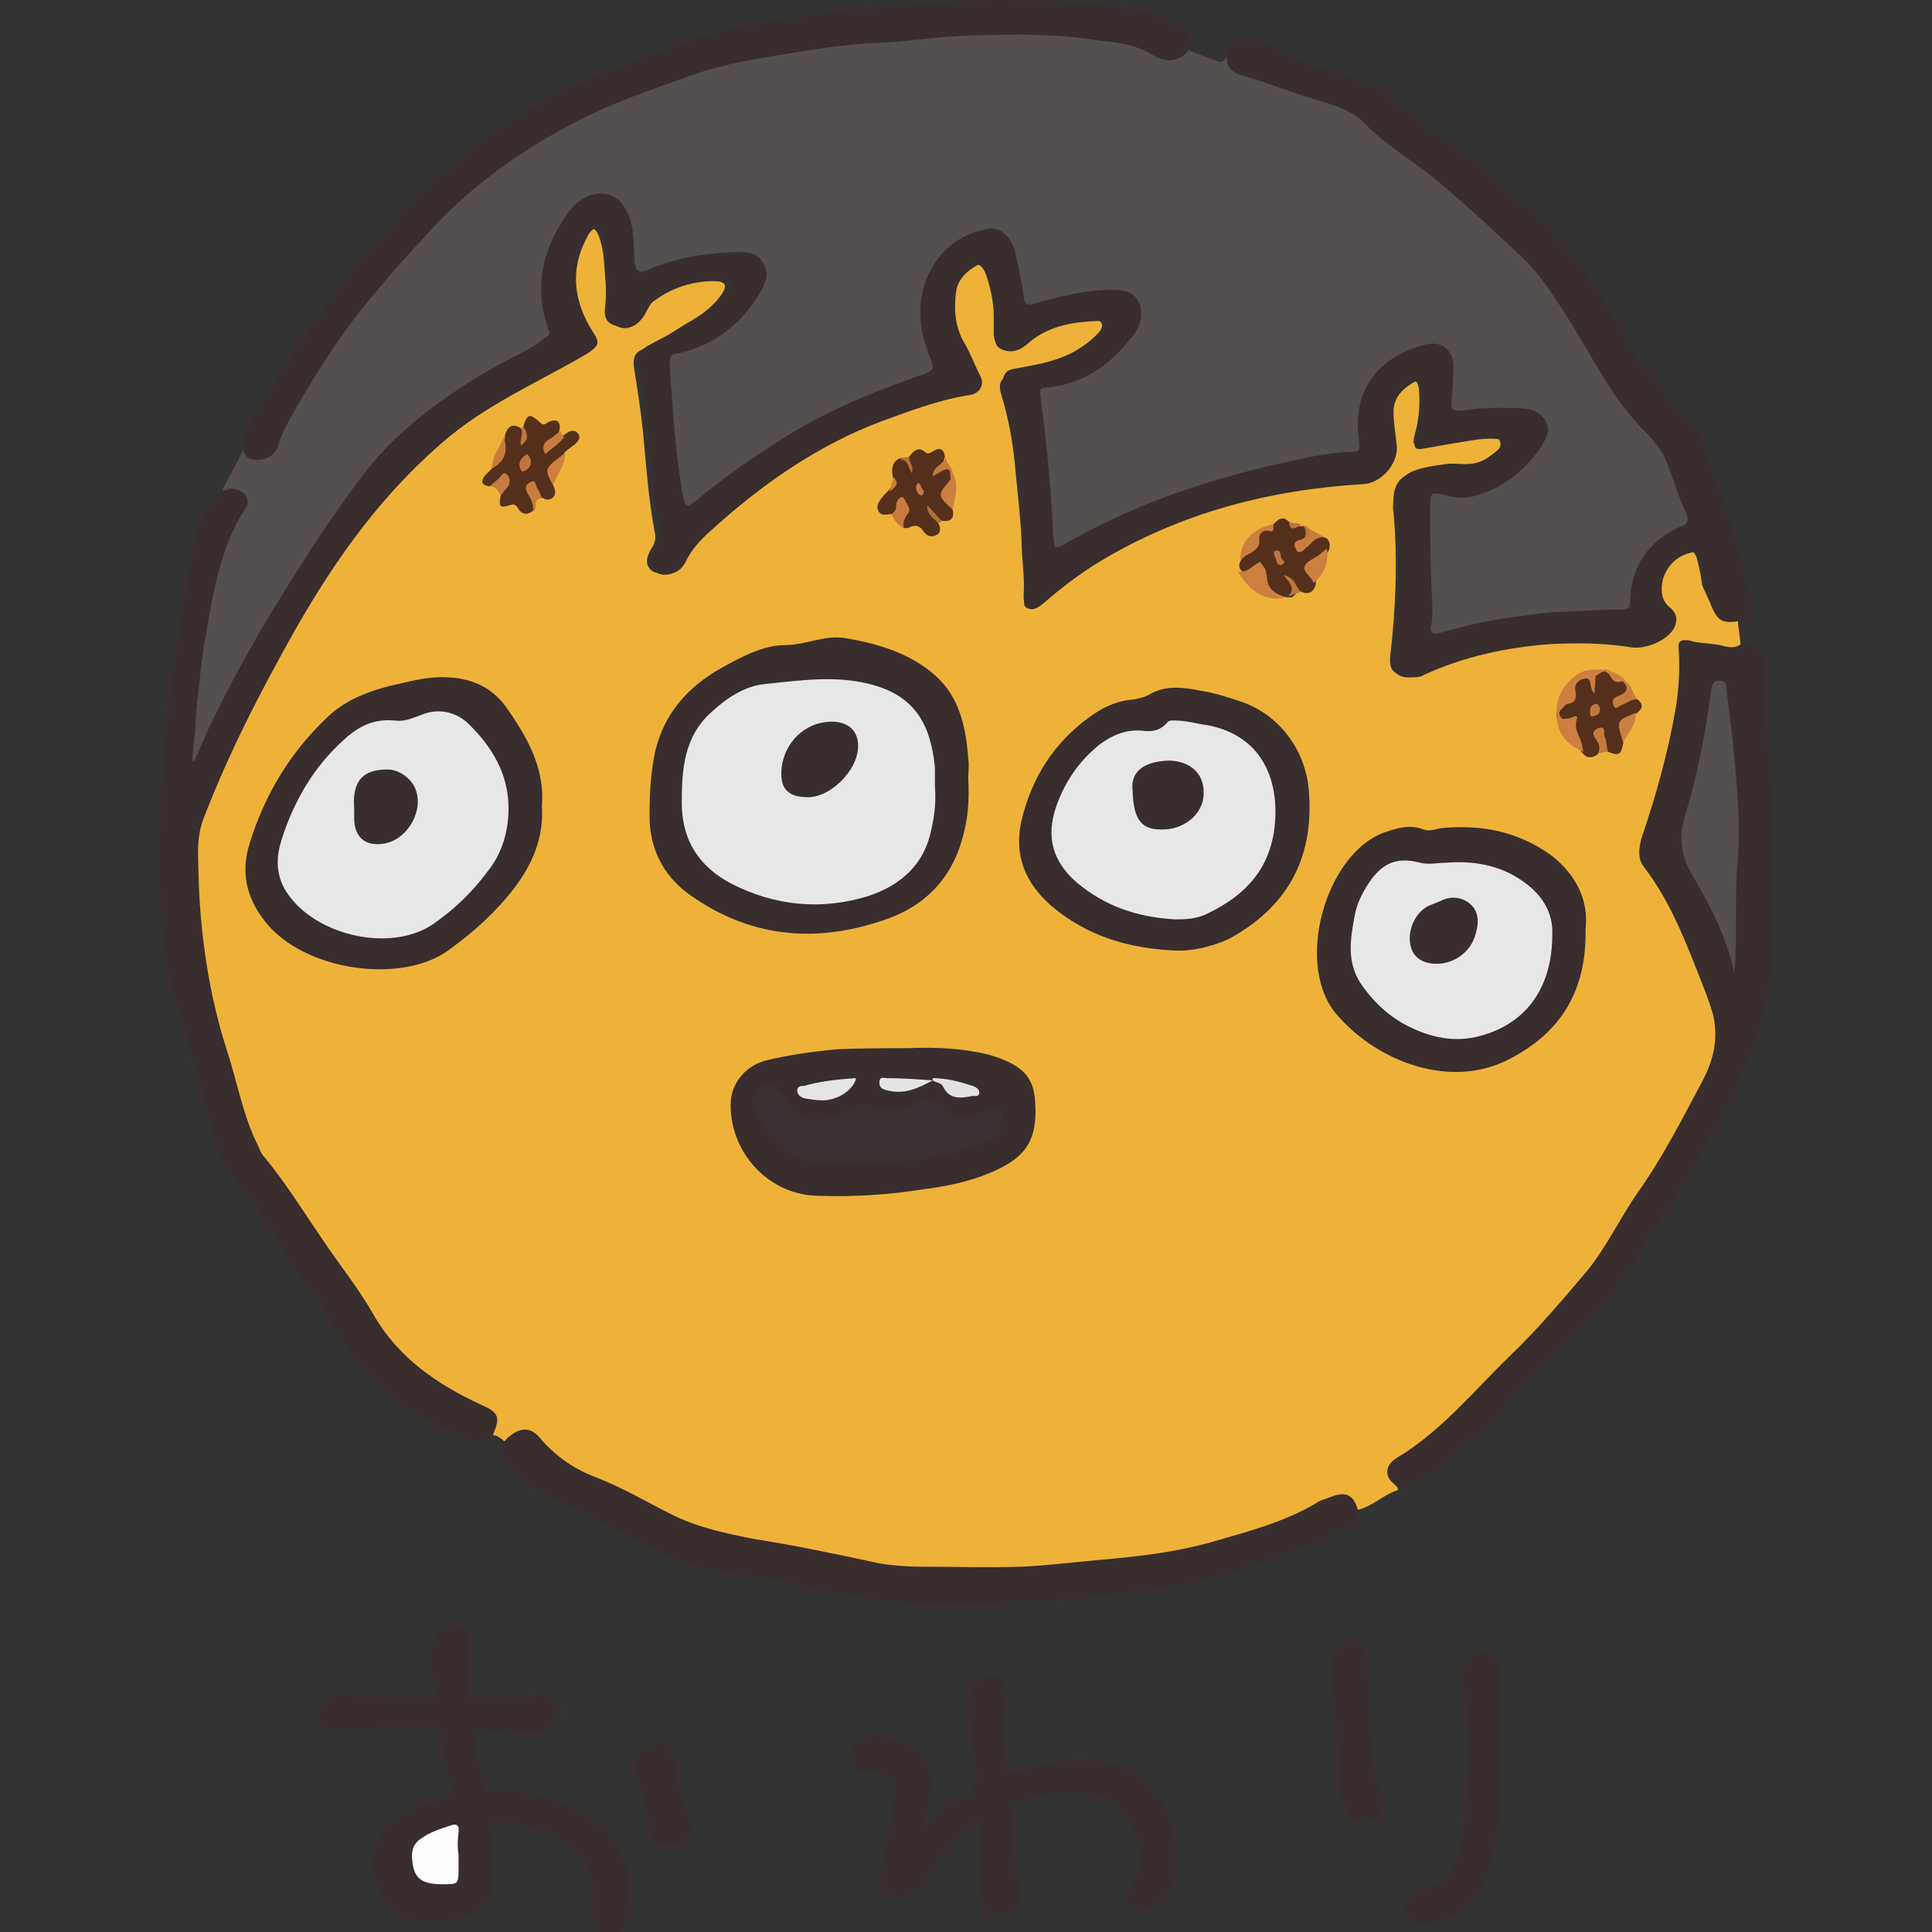
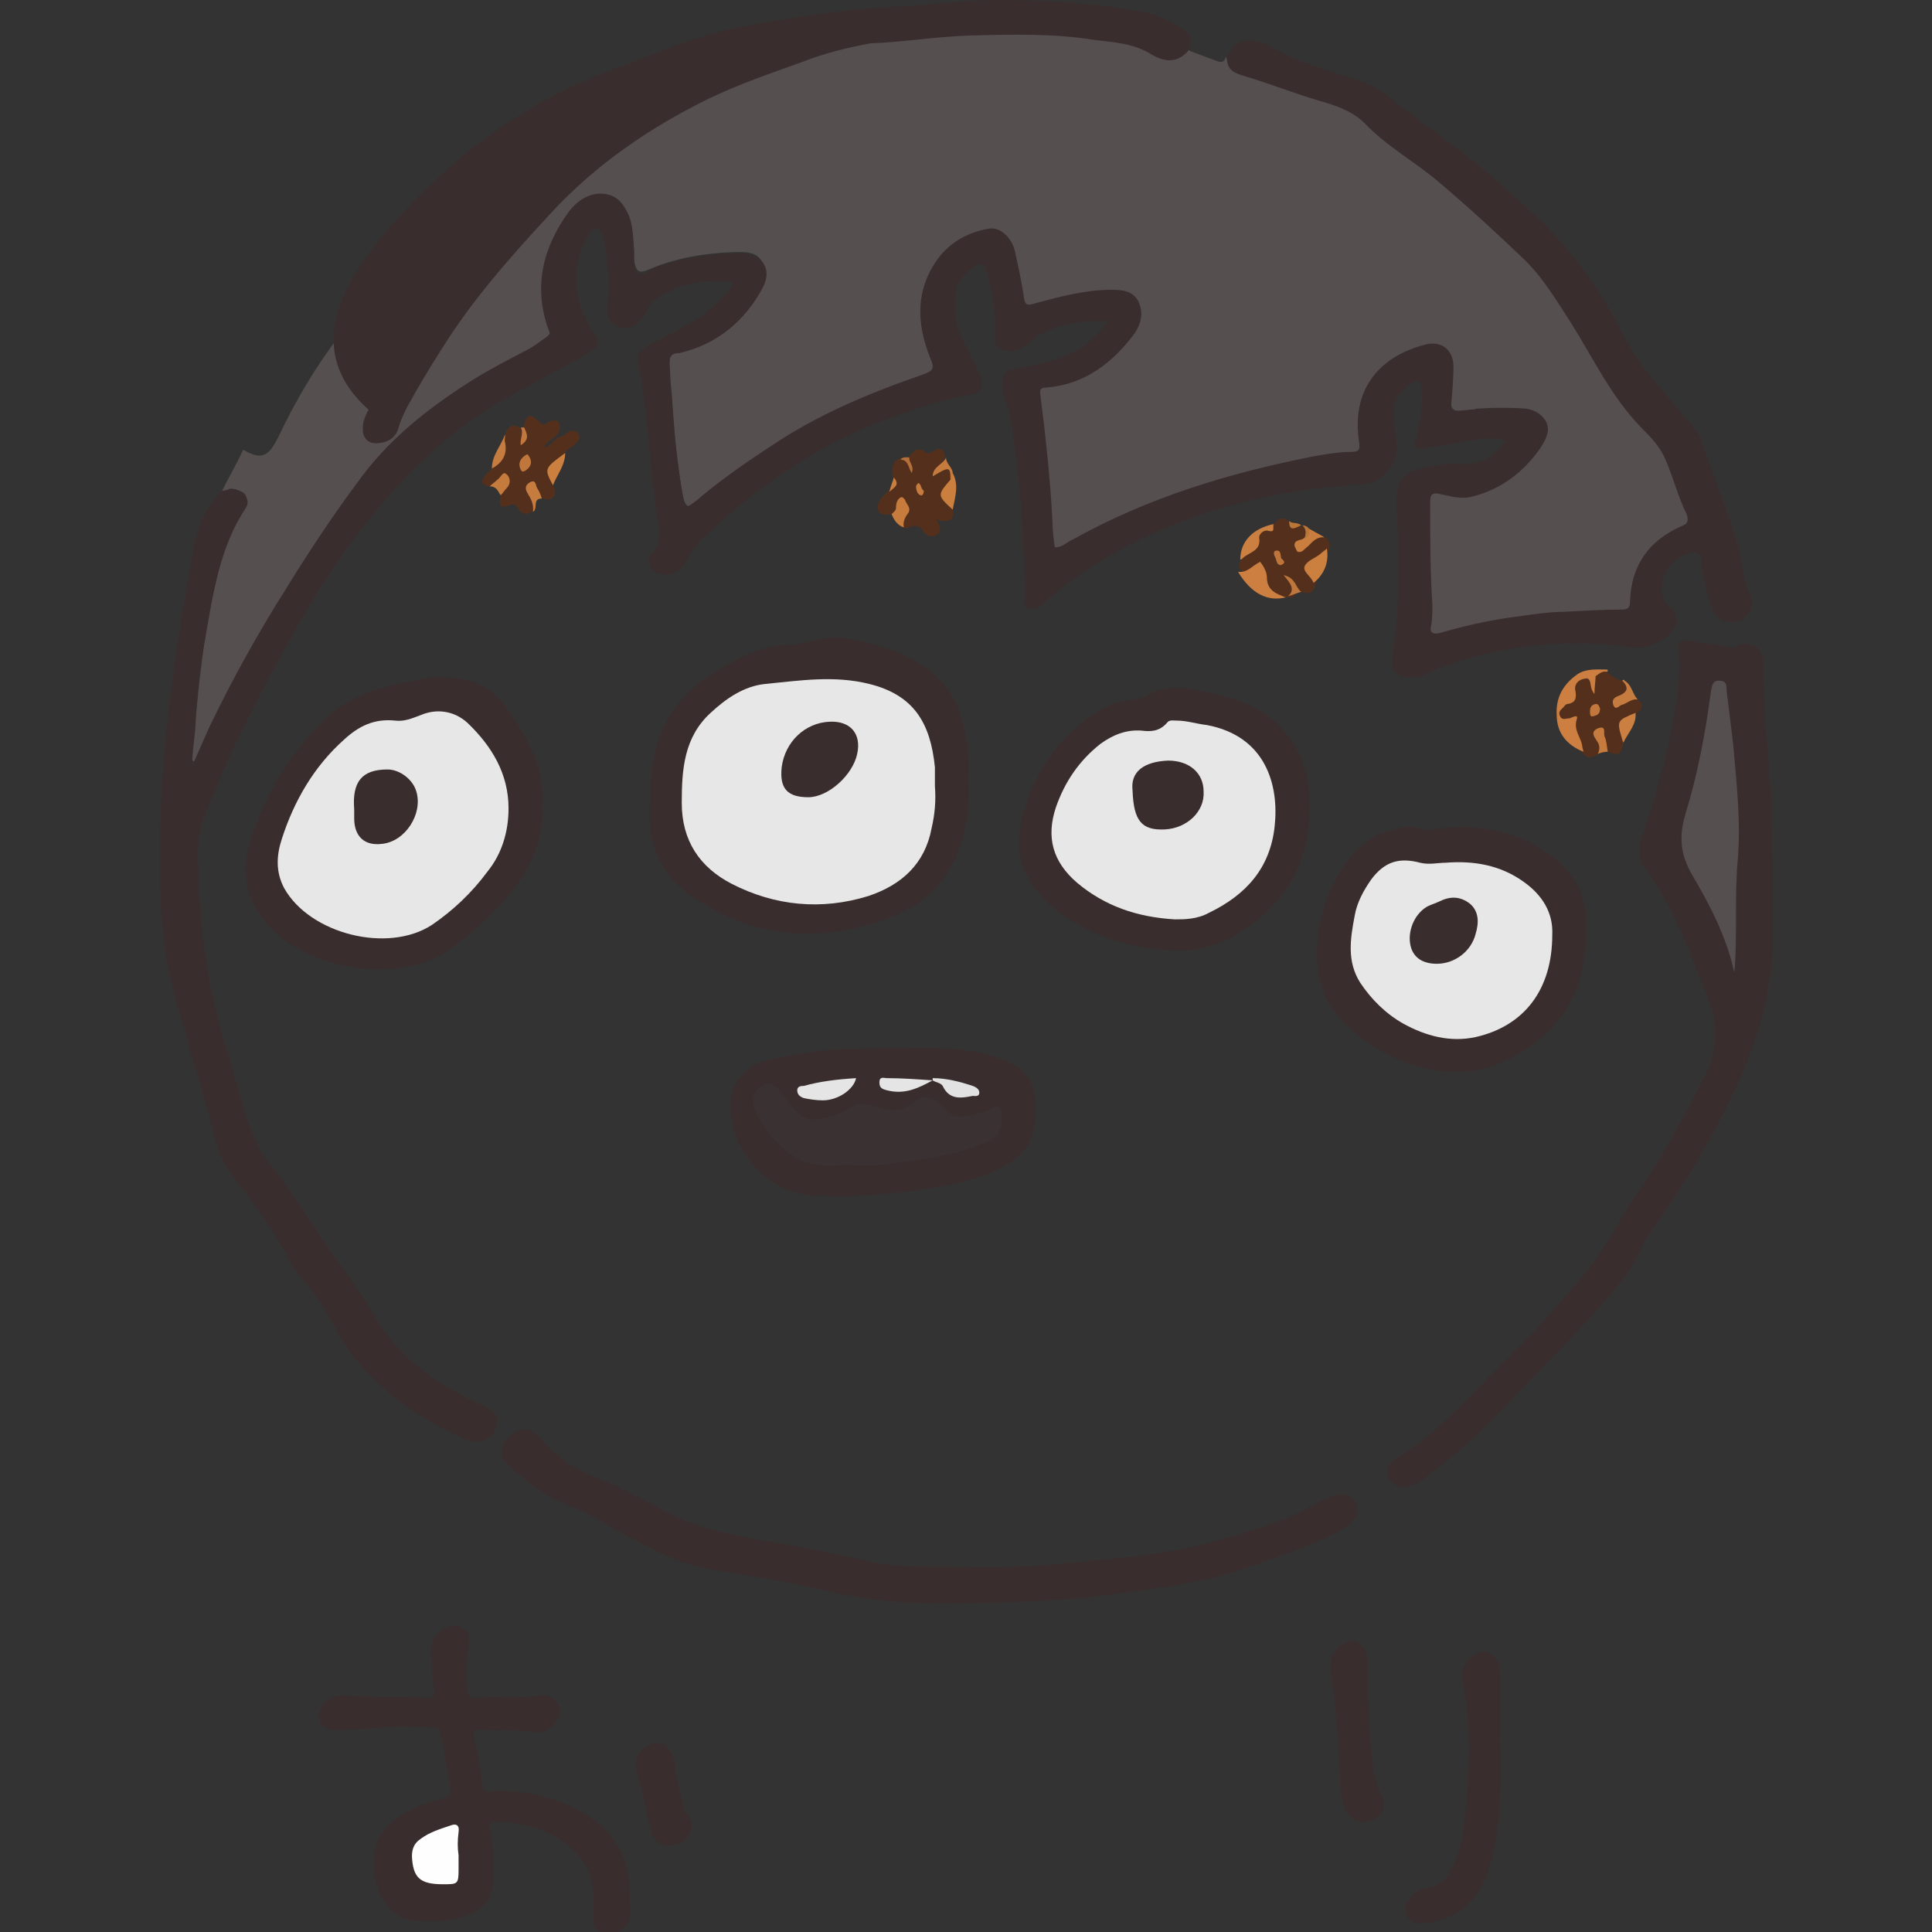
<svg xmlns="http://www.w3.org/2000/svg" version="1.1" id="レイヤー_1" x="0px" y="0px" viewBox="0 0 174 174" style="enable-background:new 0 0 174 174;" xml:space="preserve">
  <rect x="0" y="0" width="174" height="174" fill="#333333" stroke="none" />
  <style type="text/css">
	.st0{fill:#EEB239;}
	.st1{fill:#554F4F;}
	.st2{fill:#392D2E;}
	.st3{fill:#54301C;}
	.st4{fill:#CC7F40;}
	.st5{fill:#CC8040;}
	.st6{fill:#CB7F40;}
	.st7{fill:#CB7F3F;}
	.st8{fill:#C77C3E;}
	.st9{fill:#C77C3F;}
	.st10{fill:#C97E3F;}
	.st11{fill:#C57B3E;}
	.st12{fill:#C87C3F;}
	.st13{fill:#C67C3E;}
	.st14{fill:#CF8240;}
	.st15{fill:#BD763C;}
	.st16{fill:#B46F39;}
	.st17{fill:#C1773D;}
	.st18{fill:#B5703A;}
	.st19{fill:#BA7639;}
	.st20{fill:#FEFEFE;}
	.st21{fill:#E7E7E7;}
	.st22{fill:#3A3232;}
	.st23{fill:#E5E5E5;}
	.st24{fill:#E3E2E2;}
	.st25{fill:#C0773D;}
	.st26{fill:#C67B3F;}
	.st27{fill:#C2783D;}
	.st28{fill:#BE753C;}
</style>
  <g>
-     <path class="st0" d="M156.5,55.9c0.1,0.8,0.2,1.6,0.3,2.4c-0.3,0.8-1,0.5-1.5,0.4c-1-0.1-2-0.3-2.9-0.4c-0.7-0.1-0.9,0.2-0.9,0.8   c0.2,5.3-1.3,10.3-2.9,15.3c-0.2,0.6-0.4,1.2-0.6,1.8c-0.2,0.8-0.2,1.5,0.3,2.1c3.1,4.2,4.7,9.1,6.3,14c0.3,1,0.2,1.9-0.2,2.8   c-1.3,3.3-3,6.5-4.9,9.5c-1.8,2.9-3.8,5.8-5.6,8.7c-1.4,2.4-3.5,4.4-5.4,6.5c-2.3,2.5-4.8,4.7-7,7.2c-1.6,1.8-3.5,3.1-5.5,4.5   c-1.2,0.8-1.2,1.4-0.2,2.4c0.1,0.1,0.1,0.2,0.1,0.3c-1.3,0.4-2.3,1.5-3.7,1.8c-1.4-1.3-1.7-1.3-3.5-0.4c-4.7,2.4-9.7,3.9-14.8,4.6   c-3.1,0.5-6.3,0.7-9.5,1c-3.9,0.3-7.9,0.1-11.8,0.2c-2,0-4-0.3-6-0.8c-3.8-0.8-7.6-1.5-11.4-2.1c-3-0.5-5.6-2.1-8.3-3.4   c-1.4-0.7-2.8-1.4-4.3-2c-1.2-0.5-2.4-1.2-3.3-2.2c-1.1-1.2-2.2-2.1-3.9-1.1c-0.5-0.5-1-0.7-1.7-0.5c0.2-1.6-0.8-2.1-2-2.8   c-3.5-1.7-6.5-4-8.7-7.3c-0.2-0.4-0.5-0.7-0.7-1.1c-0.8-1.6-1.7-3.1-2.9-4.4c-0.9-1-1.7-2.2-2.4-3.5c-0.7-1.2-1.4-2.4-2.3-3.4   c-2-2.2-3.2-4.9-3.9-7.8c-0.6-2.6-1.6-5.1-2.2-7.7c-0.6-2.7-1.1-5.4-1.3-8.1c-0.2-2.3-0.5-4.6-0.4-6.9c0-0.6,0.1-1.2,0.3-1.8   c3.7-9.7,8.6-18.8,14.7-27.2c1.9-2.6,4.2-4.8,6.7-6.9c2.1-1.8,4.2-3.6,6.7-4.9c2.2-1.2,4.5-2.3,6.7-3.6c1.1-0.6,1.2-0.7,0.5-1.8   c-1.4-2.3-1.8-4.6-1-7.2c0.2-0.7,0.5-1.3,1-1.9c0.6-0.6,1.1-0.6,1.4,0.2c0.5,1.2,0.5,2.5,0.6,3.7c0.1,0.9,0.1,1.8,0,2.8   c-0.1,0.6,0,1.2,0.6,1.5s1.2,0.1,1.7-0.4c0.1-0.1,0.3-0.2,0.3-0.4c1.1-2.3,3.2-2.7,5.3-3.1c0.7-0.1,1.4-0.1,2,0   c1,0.1,1.1,0.4,0.6,1.2c-0.7,1-1.6,1.7-2.6,2.3c-1.6,0.9-3,2-4.6,2.7c-0.7,0.3-0.8,0.9-0.7,1.6c0.3,1.9,0.6,3.8,0.8,5.7   c0.3,3.1,0.5,6.2,1.1,9.3c0.1,0.5-0.1,1-0.4,1.4c-0.3,0.6-0.6,1.3,0.1,1.9c0.5,0.4,1.5,0.1,2-0.5c6.4-8,14.9-12.6,24.6-15.1   c0.5-0.1,0.9-0.2,1.4-0.3c0.9-0.2,1.2-0.8,0.8-1.6c-0.5-1-0.9-2.1-1.5-3.2c-0.7-1.4-0.7-2.9-0.5-4.4c0.1-0.9,0.7-1.6,1.4-2.1   c0.9-0.7,1.5-0.5,1.9,0.5c0.4,1.2,0.7,2.5,0.7,3.8c0,0.5,0,1,0,1.4c0,0.6,0.1,1.1,0.7,1.4c0.6,0.2,1.2,0.1,1.6-0.3   c1.8-1.7,4.1-2.1,6.4-2.2c0.4,0,0.8-0.1,1,0.3s-0.2,0.8-0.4,1.1c-1.3,1.5-3,2.4-4.9,2.9c-0.8,0.2-1.6,0.3-2.4,0.5   c-1.3,0.3-1.7,0.8-1.3,2c0.6,2,1,4.1,1.2,6.2c0.2,2.3,0.5,4.5,0.6,6.8c0,1.6,0.3,3.3,0.2,4.9c0,0.3-0.1,0.7,0.3,0.9   s0.7-0.1,0.9-0.3c1.6-1.3,3.2-2.6,4.9-3.7c4.9-3.1,10.4-4.9,16-6.1c2.6-0.6,5.3-0.8,7.9-1c1.6-0.1,2.9-1.5,2.8-3.1   c-0.1-1.1-0.2-2.1-0.2-3.2c0.1-1.2,0.6-2.1,1.7-2.6c0.8-0.4,1.2-0.2,1.3,0.7c0.1,1.4,0,2.7-0.4,4.1c-0.2,0.9-0.1,1,0.8,0.9   c1.9-0.1,3.7-0.7,5.6-0.7c0.5,0,1.2-0.2,1.3,0.4c0.2,0.6-0.4,0.9-0.8,1.2c-0.9,0.8-1.9,1.2-3.1,1.2c-1.3-0.1-2.7,0-4,0.4   c-1.1,0.3-1.6,1-1.7,2.2c0,0.4-0.1,0.9,0,1.3c0.4,4.4,0.2,8.7-0.3,13.1c-0.1,1.2,0.4,1.7,1.7,1.5c0.5-0.1,1.1-0.3,1.6-0.5   c4.5-2,9.2-2.7,14-2.5c1.3,0,2.6,0.1,3.9,0.3c1.4,0.3,2.4-0.4,3.2-1.3c0.5-0.6,0.5-1.1,0-1.7c-1.5-1.8-0.6-4.6,1.7-5.3   c1-0.3,1.4-0.1,1.6,0.9c0.2,0.7,0.3,1.4,0.4,2.1C154,54.2,154.4,55.8,156.5,55.9z" />
    <path class="st1" d="M20,44.2c0.6-1.2,1.3-2.4,1.9-3.7c1.7,1,2.3,0.6,3.2-1.2c1.5-3.2,3.3-6.2,5.4-9c3.2-4.4,6.6-8.6,10.6-12.2   s8.3-6.7,13.4-8.7c3.6-1.4,7.1-3,10.8-3.8c4.1-0.9,8.3-1.7,12.6-1.9c2.9-0.2,5.7-0.6,8.6-0.7c3.6-0.2,7.3-0.2,10.9,0.2   c1.3,0.2,2.6,0.3,3.9,0.5c0.9,0.2,1.8,0.5,2.6,0.9c1,0.5,1.9,0.8,2.9,0c0.1-0.1,0.3-0.1,0.4,0c0.8,0.3,1.6,0.6,2.4,0.9   c0.5,0.2,0.7,0,0.8-0.4c0.3,0.9,1.1,1.1,2,1.5c2.6,1.1,5.3,1.7,7.9,2.7c1.3,0.5,2.5,1.2,3.4,2.2c0.3,0.4,0.7,0.7,1.1,0.9   c3.5,2.4,6.7,5.3,9.9,8.1c2.2,1.9,3.9,4.1,5.6,6.4c1.2,1.5,2.2,3.1,3,4.9c1.3,2.7,3.3,5,5.2,7.2c1.1,1.2,1.9,2.6,2.3,4.2   c0.2,0.9,0.6,1.7,1,2.5c0.5,1.2,0.4,1.4-0.7,2c-2.5,1.3-4,3.3-4.2,6.2c-0.1,1-0.2,1.2-1.5,1.2c-4.1,0.1-8.3,0.3-12.3,1.2   c-1.1,0.3-2.2,0.6-3.3,0.8c-1.1,0.3-1.4,0-1.2-1.2c0.2-1.4,0.1-2.7,0-4.1c-0.2-2.3-0.1-4.6-0.1-6.9c0-0.8,0.5-1,1.2-0.9   c0.9,0.1,1.7,0.4,2.6,0.2c2.9-0.6,5.1-2.3,6.6-4.9c0.7-1.2,0-2.3-1.5-2.5c-1.4-0.1-2.9-0.1-4.3,0c-0.1,0-0.2,0-0.3,0.1   c-2.1,0.2-2.3,0.4-2.1-2.1c0-0.7,0.2-1.4,0.1-2c-0.1-1.4-0.9-2-2.2-1.7c-3.4,0.8-6.3,3.3-5.8,8c0.1,1.5,0.1,1.5-1.3,1.7   c-6.9,1.2-13.2,2.8-19.2,5.4c-2.1,0.9-4.2,2-6.2,3.1c-1.1,0.6-1.3,0.5-1.4-0.8c-0.4-4.1-0.7-8.3-1.2-12.5c-0.1-1.1-0.1-1.2,1.1-1.4   c2.8-0.3,4.9-1.8,6.7-3.8c0.5-0.5,0.8-1,1.1-1.6c0.6-1.5-0.2-2.7-1.8-2.8c-1.6-0.1-3.2,0.2-4.8,0.5c-0.8,0.2-1.6,0.4-2.4,0.6   c-0.9,0.2-1.1,0.1-1.4-0.9c-0.3-1.2-0.5-2.4-0.7-3.6c-0.4-1.9-1.5-2.6-3.4-1.9c-2.7,1-4.4,3.3-4.5,6.3c-0.1,1.7,0.2,3.3,0.8,4.8   c0.4,1,0.3,1.2-0.7,1.6c-1.7,0.6-3.3,1.2-5,1.9c-5.6,2.2-10.4,5.6-15.1,9.2c-1.4,1.1-1.7,1-2-0.8c-0.5-2.8-0.7-5.7-0.9-8.6   c-0.1-1-0.3-1.9-0.2-2.9c0-0.8,0.3-1.2,1.1-1.4c2.8-0.6,4.8-2.5,6.6-4.7c0.6-0.8,1.2-1.7,0.7-2.8c-0.5-1.1-1.6-1-2.6-1   c-2.6,0.1-5.1,0.5-7.5,1.5c-1.1,0.5-1.3,0.3-1.5-0.8c-0.1-1-0.1-2-0.3-3c-0.1-0.4-0.1-0.8-0.3-1.2c-0.6-1.5-1.8-2.1-3.4-1.5   c-1,0.4-1.8,1.2-2.3,2.1c-1.5,3-2.3,6-1.1,9.3c0.2,0.6-0.1,0.9-0.5,1.3c-1.4,1.2-3.2,1.8-4.8,2.8c-5.5,3.1-10,7.3-13.6,12.5   c-4.1,6-7.8,12.3-11,18.7c-0.6,1.2-1.1,2.4-1.7,3.6c-0.1,0.3-0.2,0.8-0.6,0.6c-0.3-0.1-0.3-0.5-0.2-0.8c0.6-5.7,1-11.4,2.5-16.9   c0.5-1.7,1.1-3.4,2-4.9c0.8-1.3,0.4-1.8-1.1-2C20.3,44.4,20.1,44.4,20,44.2z" />
    <path class="st2" d="M20,44.2c0.4,0,0.8-0.3,1.3-0.1c0.8,0.3,1.3,1,0.8,1.7c-2.3,3.5-2.9,7.6-3.6,11.6c-0.5,2.7-0.8,5.4-0.9,8.1   c-0.1,1.2-0.3,2.3-0.3,3.5c0.5-1.1,1-2.3,1.5-3.4c2.1-4.4,4.5-8.7,7.1-12.8c2.1-3.4,4.3-6.7,6.7-9.9c2.7-3.6,6.2-6.3,10-8.7   c1.6-1,3.2-1.8,4.9-2.7c0.6-0.3,1.2-0.8,1.8-1.2c0.3-0.2,0.2-0.4,0.1-0.6c-1.4-3.9-0.5-7.4,1.8-10.6c1.4-1.9,3.8-2.4,5.1-0.3   c0.7,1,0.7,2.3,0.8,3.6c0.1,0.7-0.2,1.6,0.3,2.1s1.2-0.3,1.8-0.5c2.5-0.8,5-1.2,7.5-1.2c1.9,0,2.9,1.4,2,3.1   c-1.6,3-4.1,5.1-7.5,5.9c-0.6,0-0.9,0.2-0.9,0.8c0.1,2.3,0.3,4.7,0.5,7c0.2,1.7,0.4,3.4,0.7,5.1c0.2,1.1,0.3,1.1,1.2,0.4   c2.1-1.8,4.4-3.4,6.7-4.9c4.3-2.9,8.9-4.8,13.8-6.5c0.8-0.3,1-0.5,0.6-1.4c-1.3-3.2-1.4-6.4,0.9-9.3c1.1-1.3,2.6-2.1,4.3-2.4   c1.1-0.2,2.1,0.8,2.4,2c0.3,1.4,0.6,2.7,0.8,4.1c0.1,0.9,0.4,0.8,1.1,0.6c2.2-0.6,4.5-1.2,6.8-1.2c1,0,1.9,0.1,2.4,1   c0.5,1,0.3,2-0.3,2.9c-2,2.7-4.5,4.6-7.9,4.9c-0.5,0-0.7,0.1-0.6,0.7c0.5,3.9,0.9,7.7,1.1,11.6c0,0.7,0.1,1.4,0.2,2.1   c0.7,0,1.1-0.5,1.6-0.7c6.8-3.8,14.1-6,21.7-7.5c1.1-0.2,2.3-0.4,3.4-0.4c0.7,0,0.8-0.2,0.7-0.9c-0.7-4.5,1.6-7.7,6.1-8.8   c1.5-0.3,2.4,0.7,2.4,2c0,1.1-0.1,2.2-0.2,3.4c0,0.5,0.1,0.7,0.7,0.6c1.8-0.2,3.6-0.3,5.4-0.2c1,0,1.9,0.3,2.4,1.1   c0.5,0.9,0,1.7-0.5,2.5c-1.5,2.1-3.4,3.6-6,4.3c-1.1,0.3-2,0-3-0.2c-0.8-0.2-0.9,0.1-0.9,0.8c0,3.1,0,6.1,0.2,9.2   c0,0.6,0,1.2-0.1,1.8c-0.2,0.6,0.1,0.9,0.8,0.7c2.1-0.6,4.2-1.1,6.4-1.4c1.6-0.2,3.2-0.5,4.8-0.5c1.7-0.1,3.5-0.2,5.2-0.2   c0.5,0,0.7-0.2,0.7-0.7c0.1-3.3,1.7-5.5,4.6-6.8c0.6-0.2,0.7-0.5,0.5-1.1c-0.8-1.6-1.2-3.3-1.9-4.9c-0.5-1.2-1.4-2.1-2.2-2.9   c-2.7-2.8-4.3-6.2-6.3-9.4c-1.3-2-2.6-4.2-4.3-5.8c-2.4-2.3-4.9-4.6-7.5-6.8c-2.2-1.9-4.8-3.3-6.8-5.4c-1.1-1.1-2.6-1.6-4-2   c-2.4-0.7-4.6-1.6-7-2.3c-1-0.3-1.4-0.7-1.4-1.6c0.4-1.2,1.4-1.8,2.6-1.5c0.4,0.1,0.8,0.1,1.1,0.3c2.5,1.7,5.5,2.3,8.3,3.3   c0.8,0.3,1.6,0.6,2.3,1.2c3.3,2.7,6.9,5,10,7.8c1.6,1.5,3.4,2.9,4.9,4.5c2.5,2.7,4.6,5.7,6.3,9c0.9,1.8,2,3.4,3.3,4.9   c1,1.2,2,2.4,3,3.5c0.5,0.6,0.9,1.2,1.1,2c1.3,3.9,3.1,7.7,3.7,11.9c0,0.3,0.2,0.7,0.3,1c0.6,1.3,0.5,1.9-0.6,2.8   c-1.6,0.3-2.1,0.1-2.7-1.4c-0.5-1.3-0.7-2.7-0.9-4.1c-0.1-0.6-0.4-0.8-1-0.6c-1.7,0.4-2.8,2.1-2.5,3.8c0.1,0.5,0.4,0.9,0.8,1.2   c0.5,0.5,0.6,1,0.3,1.7c-0.6,1.2-2.6,2-3.9,1.8c-2.4-0.4-4.8-0.4-7.2-0.3c-4,0.3-7.8,1.1-11.5,2.8c-0.3,0.2-0.7,0.2-1.1,0.2   c-1.2,0.1-1.8-0.5-1.7-1.7c0.6-4.3,0.7-8.6,0.4-12.9c-0.3-3.6,0.6-4.1,4.4-4.6c0.6-0.1,1.2,0,1.8,0c1.6,0,2.6-0.9,3.7-2.1   c-1.5-0.4-2.7-0.1-4,0.1c-1.2,0.2-2.4,0.4-3.5,0.6c-0.9,0.2-0.9-0.3-0.7-0.9c0.5-1.5,0.6-3,0.5-4.6c0-0.7-0.3-0.7-0.8-0.4   c-1,0.6-1.7,1.4-1.7,2.6c0,1,0.2,2,0.3,3.1c0.1,1.6-1.4,3.3-3,3.4c-8.5,0.5-16.5,2.6-23.8,7c-1.8,1.1-3.5,2.4-5.1,3.8   c-0.4,0.3-0.8,0.6-1.3,0.4c-0.6-0.2-0.3-0.8-0.3-1.2c-0.1-5.5-0.4-11-1.4-16.4c-0.2-1-0.8-1.8-0.6-2.9c0.1-0.7,0.4-1,1.1-1.1   c1.7-0.3,3.5-0.6,5.1-1.4c1.3-0.7,2.3-1.5,3.3-2.9c-2.8,0-5.3,0.3-7.3,2.1c-0.7,0.6-1.4,0.8-2.2,0.5c-0.8-0.3-0.7-1-0.7-1.6   c0.1-1.8-0.2-3.5-0.7-5.3c-0.3-1-0.5-1-1.4-0.4c-0.7,0.5-1.3,1.2-1.4,2.1c-0.2,1.5-0.1,3.1,0.7,4.5c0.6,1,1,2.1,1.5,3.1   c0.4,0.8-0.1,1.6-1.1,1.7C84.6,36,82,37,79.5,37.9c-5.9,2.2-11,5.8-15.6,10c-0.9,0.8-1.7,1.7-2.2,2.8c-0.2,0.3-0.4,0.6-0.8,0.8   c-0.6,0.3-1.3,0.4-1.9,0c-0.6-0.4-0.7-1.1-0.3-1.6c1.2-1.4,0.5-2.9,0.3-4.4c-0.5-4.3-0.7-8.6-1.5-12.8c-0.2-0.8,0.3-1.3,1.1-1.7   c2.4-1.3,5.1-2.4,6.9-4.7c0.2-0.2,0.4-0.4,0.5-0.9c-2.6-0.3-4.9,0.1-7.1,1.7c-0.3,0.2-0.5,0.6-0.7,1s-0.5,0.8-0.9,1.1   c-0.6,0.4-1.2,0.5-1.9,0.1c-0.6-0.3-0.7-1-0.7-1.6c0.2-2,0.1-4-0.3-5.9c-0.1-0.5-0.1-1.1-0.6-1.2s-0.8,0.5-1,0.9   c-1.5,2.9-1.1,5.7,0.6,8.4c0.7,1,0.5,1.3-0.6,2c-4.1,2.4-8.5,4.3-12.3,7.4c-5.9,4.9-10.2,10.9-13.9,17.4c-3.1,5.5-6,11.1-8.3,17.1   c-0.7,1.9-0.4,3.8-0.4,5.7c0.2,5.2,1,10.4,2.6,15.3c0.9,2.8,1.4,5.7,2.7,8.3c0.2,0.4,0.3,0.8,0.6,1.1c2,2.4,3.7,5.2,5.5,7.8   c1.5,2.2,3.1,4.2,4.4,6.5c2.2,3.8,5.7,6.2,9.6,8c1.6,0.7,1.8,1.1,1.1,2.7c-0.9,0.8-1.8,0.8-2.8,0.3c-2.7-1.3-5.2-2.7-7.4-4.8   c-1.5-1.4-2.9-3-3.9-4.9c-0.8-1.5-1.6-2.9-2.7-4.2c-0.6-0.6-1.1-1.3-1.5-2.1c-1.4-2.6-3.1-5-5-7.4c-1.1-1.3-1.6-2.9-2-4.6   c-0.7-3-1.8-5.9-2.5-9c-1.5-4.2-2.1-8.6-2.2-13c-0.2-9.9,1.1-19.6,2.9-29.3C17.6,48,18.3,45.8,20,44.2z" />
    <path class="st2" d="M126.2,134c-1.5-0.6-1.7-1.9-0.4-2.7c4-2.4,6.9-6,10.2-9.2c2.5-2.4,4.7-5,6.9-7.6c1.8-2.2,3-4.8,4.6-7.1   c2.2-3.1,4-6.6,5.8-10c1.4-2.6,1.6-5,0.4-7.8c-1.6-4-3-8.1-5.7-11.6c-0.5-0.7-0.4-1.5-0.2-2.4c1.3-3.8,2.4-7.7,3.1-11.7   c0.3-1.8,0.4-3.5,0.3-5.3c-0.1-0.7,0-1.1,1-0.9c1,0.3,2.1,0.2,3.1,0.5c0.5,0.1,1,0.2,1.5-0.2c1.3-0.1,1.9,0.4,2,1.7   c0.1,1.9,0,3.9,0.2,5.8c0.7,6.2,0.6,12.4,0.7,18.6c0,4.4-1.1,8.6-2.8,12.6c-2.2,5-5,9.7-8.2,14.2c-0.5,0.7-0.9,1.5-1.3,2.3   c-0.5,1-1.1,1.9-1.9,2.8c-3.1,3.8-6.7,7.2-10.1,10.8c-2,2.1-4.2,4.2-6.6,5.9C127.9,133.5,127.2,134,126.2,134z" />
-     <path class="st2" d="M107,4.6c-1,1.1-2.1,1-3.3,0.3c-1.6-1-3.4-1.1-5.1-1.3C94.9,3,91.2,3.1,87.3,3.2c-3,0.1-6,0.6-8.9,0.7   c-3.6,0.2-7.2,0.9-10.8,1.5c-2.1,0.4-4.2,0.9-6.2,1.7c-2.8,1-5.7,2-8.4,3.3c-5.3,2.6-10.1,5.9-14.1,10.2c-3.6,3.9-7.1,7.8-9.9,12.3   c-1.1,1.7-2.1,3.4-3.1,5.2c-0.3,0.6-0.6,1.2-0.8,1.9c-0.2,0.8-0.8,1.3-1.7,1.4c-0.7,0.1-1.3-0.1-1.5-0.9c-0.1-0.8,0.1-1.4,0.5-2.1   C26.6,31,31.5,24,37.6,17.8C42.8,12.5,48.8,8.5,55.9,6c3.3-1.2,6.6-2.7,10-3.4c4.8-1,9.7-1.7,14.6-2C83.7,0.5,86.8,0,89.9,0   c4.4,0,8.9,0.3,13.2,1.1c1,0.2,2,0.7,2.9,1.2C107.3,2.9,107.4,3.4,107,4.6z" />
+     <path class="st2" d="M107,4.6c-1,1.1-2.1,1-3.3,0.3c-1.6-1-3.4-1.1-5.1-1.3C94.9,3,91.2,3.1,87.3,3.2c-3,0.1-6,0.6-8.9,0.7   c-2.1,0.4-4.2,0.9-6.2,1.7c-2.8,1-5.7,2-8.4,3.3c-5.3,2.6-10.1,5.9-14.1,10.2c-3.6,3.9-7.1,7.8-9.9,12.3   c-1.1,1.7-2.1,3.4-3.1,5.2c-0.3,0.6-0.6,1.2-0.8,1.9c-0.2,0.8-0.8,1.3-1.7,1.4c-0.7,0.1-1.3-0.1-1.5-0.9c-0.1-0.8,0.1-1.4,0.5-2.1   C26.6,31,31.5,24,37.6,17.8C42.8,12.5,48.8,8.5,55.9,6c3.3-1.2,6.6-2.7,10-3.4c4.8-1,9.7-1.7,14.6-2C83.7,0.5,86.8,0,89.9,0   c4.4,0,8.9,0.3,13.2,1.1c1,0.2,2,0.7,2.9,1.2C107.3,2.9,107.4,3.4,107,4.6z" />
    <path class="st2" d="M45.6,129.6c1.2-1.1,2.2-1.2,3.2,0.1c1.4,1.6,3.1,2.7,5,3.4c2.3,0.9,4.5,2.2,6.7,3.3c2.4,1.2,4.9,1.7,7.4,2.2   c3.8,0.6,7.6,1.4,11.3,2.2c1.2,0.2,2.5,0.3,3.8,0.3c3,0,6,0.1,9,0c2.3-0.1,4.6-0.4,6.9-0.6c3.5-0.3,7.1-0.7,10.5-1.7   c3.1-0.9,6.2-1.7,9.1-3.4c0.4-0.3,0.9-0.4,1.4-0.6c1.3-0.5,2-0.2,2.4,1.2c-0.2,1-1,1.5-1.9,2c-2.6,1.3-5.3,2.2-8.1,3.2   c-4.2,1.5-8.6,1.9-13,2.5c-5,0.6-10.1,0.7-15.1,0.7c-3.4,0-6.8-0.4-10.1-1.2c-3.4-0.8-6.8-1.3-10.3-1.9c-3-0.5-5.6-2.1-8.3-3.5   c-1.3-0.7-2.6-1.6-4-2.1c-2.3-0.8-4.1-2.3-5.9-3.9C45,131,45.2,130.3,45.6,129.6z" />
    <path class="st2" d="M35.9,155.5c-1.9,0.1-3.4,0.2-5,0.3c-1.5,0.1-2.2-0.3-2.2-1.2c0-1.1,1.1-2,2.4-1.9c2.4,0.2,4.9,0.1,7.3,0.2   c0.7,0,0.8-0.2,0.7-0.8c-0.2-1-0.2-2-0.3-3.1c-0.1-1,0.3-1.8,1.3-2.4c0.6-0.3,1.1-0.3,1.6,0.1c0.5,0.3,0.6,0.8,0.5,1.4   c-0.2,1.4-0.2,2.8-0.1,4.2c0.1,0.5,0.2,0.6,0.7,0.6c1.9-0.1,3.9,0.1,5.8-0.2c0.8-0.1,1.5,0.2,1.7,1c0.3,0.9-0.2,1.5-0.9,2   c-0.4,0.3-0.9,0.4-1.4,0.3c-1.5-0.3-3.1-0.1-4.6-0.2c-0.6-0.1-0.8,0.1-0.7,0.7c0.3,1.5,0.6,3,0.8,4.4c0.1,0.6,0.5,0.5,0.8,0.4   c2.3-0.1,4.5,0.3,6.7,1.2c3.7,1.6,5.8,4.2,5.7,8.4c0,0.4,0,0.8,0.1,1.1c0,0.6-0.2,1.1-0.5,1.5c-0.6,0.7-1.4,0.7-2.2,0.5   c-0.7-0.2-0.7-0.9-0.7-1.5c0.1-2,0.1-3.9-1.4-5.5c-2-2.1-4.5-2.9-7.4-2.9c-0.7,0-0.5,0.5-0.4,0.8c0.2,1.4,0.2,2.9,0.2,4.3   c0,1.7-0.7,2.7-2.3,3.3c-1.7,0.6-3.4,0.6-5.2,0.4c-1.6-0.2-2.9-2-3.2-4.1c-0.3-2.7,0.5-4.2,2.9-5.6c1.1-0.6,2.3-1,3.5-1.3   c0.5-0.1,0.5-0.3,0.5-0.7c-0.3-1.7-0.6-3.4-0.9-5c-0.1-0.5-0.4-0.6-0.8-0.6C37.9,155.5,36.8,155.5,35.9,155.5z" />
-     <path class="st2" d="M88.3,163.8c-1.5,0.8-2.5,1.7-3.3,2.9c-0.5,0.7-0.9,1.5-1.3,2.2c-0.3,0.5-0.6,0.9-1,1.3   c-0.8,0.6-1.7,0.8-2.6,0.4c-0.9-0.4-0.9-1.3-0.7-2.2c0.2-1.3,0.5-2.6,0.8-3.9c0.3-1.1,0.3-2.2,0.4-3.4c0-0.7-0.3-1.1-1-1.2   c-0.6-0.2-1.3-0.3-1.9-0.4c-1.3-0.1-1.7-1.2-0.9-2.2c0.6-0.7,1.3-1.2,2.3-0.9c0.9,0.3,1.9,0.5,2.8,0.9c1.3,0.5,1.9,1.4,1.9,2.8   c0,1.4-0.2,2.8-0.6,4.4c1-0.9,1.8-1.9,2.8-2.3c1.8-0.7,2.2-1.9,1.8-3.7c-0.4-1.7-0.4-3.4-0.5-5.1c-0.1-0.9,0.2-1.6,0.9-2.1   c0.5-0.4,1.1-0.6,1.7-0.2c0.6,0.3,0.8,0.8,0.7,1.5c-0.2,2.1-0.1,4.2,0,6.3c0,0.8,0.2,1,1,0.7c2.7-0.9,5.4-1.4,8.2-0.8   c3.5,0.8,5.9,3.9,6,7.5c0,1.2,0.2,2.4-0.3,3.6c-0.5,1.1-1.2,2-2.5,2.1c-0.5,0-1,0-1.3-0.5c-0.3-0.6-0.2-1.2,0.1-1.6   c1.3-1.7,0.9-3.5,0.3-5.1c-0.7-1.8-2.3-3-4.3-3.3c-2.1-0.3-4.2,0.1-6.2,0.8c-0.5,0.2-0.7,0.5-0.6,1c0.4,2.3,0,4.6,0.9,6.9   c0.4,0.9-0.4,2-1.4,2.2c-1.1,0.2-1.8-0.2-2-1.3c-0.3-1.4-0.1-2.8-0.2-4.2C88.3,165.8,88.3,164.9,88.3,163.8z" />
    <path class="st2" d="M135.1,156.7c0.1,3.7,0.1,7.3-0.8,10.9c-0.7,2.6-2,4.7-4.9,5.4c-0.4,0.1-0.7,0.2-1.1,0.2   c-0.6,0.1-1.3,0-1.6-0.7c-0.3-0.7,0-1.3,0.5-1.8c0.4-0.4,0.9-0.6,1.4-0.7c1.2-0.2,1.8-0.9,2.3-2c0.7-1.6,1-3.3,1.1-5.1   c0.4-3.9,0.5-7.8-0.3-11.7c-0.2-1.1,0.7-2.3,1.8-2.4c0.9-0.1,1.6,0.7,1.6,2C135.1,152.8,135.1,154.7,135.1,156.7z" />
    <path class="st2" d="M123.2,153c0.1,1.9,0.2,4.1,0.5,6.3c0.1,0.8,0.3,1.6,0.7,2.3c0.5,0.8,0.1,1.9-0.7,2.3c-1,0.5-2,0.1-2.5-0.9   c-0.4-0.9-0.5-1.9-0.5-2.8c-0.1-3.2-0.4-6.3-0.8-9.4c-0.2-1.1,0-2.1,1-2.7c0.5-0.3,1-0.5,1.5-0.1c0.5,0.3,0.7,0.8,0.7,1.4   C123.2,150.5,123.2,151.6,123.2,153z" />
    <path class="st2" d="M60.4,166.2c-1,0.1-1.6-0.5-1.8-1.4c-0.5-1.8-0.7-3.6-1.3-5.4c-0.3-1.1,0.5-2.2,1.7-2.4   c0.8-0.1,1.5,0.5,1.7,1.7c0.2,1.1,0.4,2.3,0.7,3.4c0.1,0.4,0.1,0.9,0.4,1.2c0.5,0.6,0.7,1.2,0.3,1.9S61.1,166.2,60.4,166.2z" />
    <path class="st2" d="M87.2,70.1c0.1,1.9,0,3.6-0.5,5.3c-1,3.8-3.5,6.3-7.2,7.5c-6.2,2.1-12.1,1.5-17.5-2.4c-2.3-1.7-3.5-4.1-3.5-7   c0-2,0.1-3.9,0.5-5.8c0.8-3.4,2.9-5.8,5.9-7.5c1.8-1,3.8-2.1,5.8-2.1c1.9,0,3.7-1,5.6-0.6c2.9,0.5,5.8,1.4,8,3.4   c2.1,1.9,2.7,4.6,2.9,7.4C87.3,69,87.2,69.6,87.2,70.1z" />
    <path class="st2" d="M48.8,72.6c0.2,2.7-0.8,5.2-2.5,7.4c-1.6,2.1-3.6,3.9-5.8,5.5c-4.2,3.2-13.2,2-16.7-2.6   c-1.7-2.2-2.1-4.5-1.3-7c1.4-4.5,3.8-8.4,7.3-11.6c1.5-1.3,3.3-2,5.2-2.5c1.8-0.4,3.5-0.9,5.3-0.8c2.2,0.1,4,0.9,5.3,2.7   C47.4,66.3,49.1,69.1,48.8,72.6z" />
    <path class="st2" d="M105.7,85.6c-4.1-0.2-7.8-1.3-11-4c-2.4-2.1-3.4-4.6-2.7-7.7c0.9-3.8,2.9-7,6.1-9.3c1.2-0.9,2.5-1.5,4-1.6   c0.5-0.1,1-0.2,1.5-0.5c1.4-0.8,3-0.6,4.5-0.3c1.3,0.2,2.5,0.6,3.7,1c3.5,1.2,5.9,4.5,6.1,8.3c0.4,6-2.1,10.3-7.3,13.1   C109,85.3,107.3,85.7,105.7,85.6z" />
    <path class="st2" d="M81.8,94.4c2.5-0.1,4.9,0,7.3,0.6c2.7,0.8,3.9,1.8,4.1,3.9c0.3,3.3-0.5,5-3.1,6.3c-2.2,1.1-4.5,1.6-6.9,1.9   c-3.1,0.5-6.2,0.7-9.4,0.6c-4.4,0-8-3.7-8-8.2c0-1.9,1.3-3.5,3.2-4c2.1-0.5,4.2-0.8,6.4-1C77.6,94.4,79.7,94.4,81.8,94.4z" />
    <path class="st2" d="M142.8,83.7c0.1,5.5-2.2,9.3-6.9,11.7c-5.2,2.7-11.7,0.3-15.4-3.9c-4-4.4-1.2-14.5,4.1-16.5   c1.2-0.4,2.3-0.8,3.6-0.3c0.5,0.2,1,0,1.5-0.1c3.7-0.4,7.1,0.3,10.1,2.5C141.9,78.8,143.1,81,142.8,83.7z" />
    <path class="st3" d="M44.1,43.8c-0.8-0.1-0.8-0.5-0.4-1c0.2-0.2,0.4-0.4,0.6-0.6c0.8-0.9,1.1-1.9,1.2-3.1c0.2-0.6,0.6-1,1.3-0.6   c0.3,0.2,0.4,0.5,0.3,0.9c0.2-0.3-0.1-0.6,0-0.9c0.4-1.3,0.6-1.3,1.6-0.4c0.3,0.3,0.5,0,0.7-0.1c0.7-0.3,1.1-0.1,1,0.7   c-0.2,0.8-1.1,0.9-1.4,1.6c0.7-0.1,0.9-0.9,1.6-1c0.2-0.1,0.4-0.3,0.6-0.4c0.4-0.2,0.7-0.1,0.9,0.2s0,0.6-0.2,0.8   c-0.3,0.3-0.7,0.5-1,0.8c-0.2,0.2-0.2,0.5-0.4,0.6c-1,0.6-0.9,1.4-0.7,2.3c0.1,0.4,0.4,0.8,0,1.2c-0.3,0.3-0.7,0.2-1,0   c-0.4-0.3-0.5-0.8-0.9-1.3c-0.2,1,0.5,1.7,0.1,2.5c-0.5,0.4-1,0.4-1.4-0.3c-0.2-0.3-0.4-0.3-0.7-0.2c-0.9,0.3-1,0.1-0.8-0.9   c0-0.5,0.6-0.9,0.3-1.6C45,43.4,44.6,43.7,44.1,43.8z" />
    <path class="st3" d="M85.8,45.9c0.2,0.9-0.3,1.1-1,1c-0.5,0-0.6-0.5-0.9-0.7c0.2,0.3,0.5,0.5,0.6,0.9c0.2,0.4,0.3,0.9-0.2,1.1   c-0.4,0.2-0.8,0.1-1.1-0.3c-0.3-0.5-0.7-0.7-1.3-0.4c-0.2,0.1-0.5,0.1-0.7-0.1c-0.3-0.4-0.2-0.8,0-1.1c0.2-0.4,0.3-0.8-0.1-1.1   c-0.5,0.2-0.2,1.2-1,1.1c-0.4,0.1-0.8,0.1-1-0.3c-0.2-0.4,0-0.7,0.2-1s0.4-0.5,0.7-0.8c0.3-0.4,0.6-0.7,0.4-1.3   c-0.1-0.6-0.1-1.3,0.6-1.6c0.5-0.2,0.6,0.2,0.9,0.4c-0.1-0.2-0.3-0.4,0-0.6c0.4-0.5,0.8-0.9,1.4-0.4c0.3,0.3,0.6,0,0.8-0.1   c0.5-0.3,0.9-0.2,1,0.5c-0.1,0.5-0.3,0.9-0.7,1.2c1-0.4,1.2-0.3,1.3,0.9C84.9,44.1,85,45,85.8,45.9z" />
    <path class="st3" d="M146.2,66.9c-0.2,1.1-0.4,1.2-1.4,0.8c-0.5-0.4-0.3-1.2-0.9-1.7c-0.2,0.7,0.7,1.4-0.1,2   c-0.5,0.3-0.9,0.3-1.3-0.2c-0.5-0.7-1.1-1.4-1-2.4c0-0.3-0.1-0.4-0.4-0.4c-0.4,0.1-0.8,0-0.9-0.4c-0.1-0.5,0.1-0.9,0.5-1.1   c0.5-0.3,0.8-0.7,0.8-1.3c0.1-0.7,0.5-1.3,1.4-1.2c0.2,0.1,0.3,0.3,0.5,0.5c0-0.2,0-0.4,0.1-0.6c0.2-0.4,0.6-0.5,1-0.5   c0.5,0.3,0.9,0.8,1.6,0.9c0.7,0.7,0.7,0.7-0.4,2c0.6,0,1.1-0.7,1.8-0.3c0.6,0.5,0.4,0.9-0.2,1.3C146,64.8,145.9,65.7,146.2,66.9z" />
    <path class="st3" d="M114.7,47.2c0.4-0.4,0.8-0.8,1.4-0.2c0.2,0.5,0.7,0.3,1.1,0.4c0.1,0,0.1,0,0.2,0c0.5,0.2,0.5,0.6,0.4,1.1   c-0.1,0.3-0.6,0.4-0.7,0.9c0.9-0.1,1.3-1.5,2.4-0.9c0.3,0.3,0.3,0.6,0.2,1c-0.4,0.9-1.3,1.2-2,1.6c0.4,0.4,0.9,0.7,0.8,1.5   c-0.1,0.5-0.4,0.9-1,0.8c-0.4-0.1-0.7-0.3-0.8-0.7c0.1,0.3,0.2,0.6-0.1,0.9c-0.1,0.1-0.2,0.2-0.3,0.2c-0.1,0-0.1,0-0.2,0   c-1,0-1.9-0.7-2-1.6c0-0.2-0.1-0.5-0.1-0.7c-0.1-0.5-0.3-0.6-0.8-0.3c-0.4,0.3-0.9,0.6-1.4,0.2c-0.3-0.3-0.2-0.7,0-1   c0.1-0.3,0.3-0.6,0.6-0.7c0.5-0.2,0.9-0.6,0.9-1.2c0-0.5,0.5-1,0.9-0.9C114.7,47.9,114.4,47.3,114.7,47.2z" />
    <path class="st4" d="M143,61.1c-0.8,0-1.3,0.5-1.1,1.2c0.1,0.7-0.1,1-0.7,1.1c-0.2,0-0.3,0.2-0.4,0.3c-0.2,0.2-0.5,0.4-0.3,0.8   c0.2,0.4,0.5,0.2,0.8,0.2c0.2,0,0.9-0.5,0.7,0.1c-0.3,1,0.4,1.6,0.5,2.4c0,0.2,0.1,0.3,0.1,0.5c-1.5-0.6-2.4-1.7-2.4-3.3   c-0.1-1.6,0.6-2.8,1.9-3.7c0.8-0.5,1.7-0.4,2.6-0.4c0.1,0,0.1,0.1,0.1,0.1s0,0.1-0.1,0.1c-0.4-0.1-0.7,0.2-1,0.4   C143.5,61.1,143.2,61.3,143,61.1z" />
    <path class="st4" d="M111.5,51.5c0.9,0.1,1.3-0.6,2-0.9c0.3,0.4,0.6,0.9,0.6,1.4c0,1.2,0.9,1.5,1.7,1.8   C114.2,54.2,112.7,53.5,111.5,51.5z" />
    <path class="st5" d="M118.3,52.5c-0.2-0.6-1-1-0.8-1.5s0.9-0.7,1.4-1.1c0.2-0.2,0.4-0.3,0.6-0.5C119.7,50.6,119.3,51.7,118.3,52.5z   " />
    <path class="st6" d="M114.7,47.2c-0.1,0.3,0.2,0.8-0.5,0.6c-0.4-0.1-0.8,0.3-0.8,0.6c0.2,1.2-0.8,1.3-1.4,1.8   c-0.1,0.1-0.2,0.2-0.3,0.2C111.7,48.8,112.8,47.6,114.7,47.2z" />
    <path class="st7" d="M85.8,45.9c-1.4-1.3-1.4-1.3-0.2-2.7c0.2-0.2,0-0.5,0.2-0.6C86.4,43.7,86,44.8,85.8,45.9z" />
    <path class="st8" d="M80.3,46.3c0.2-0.2,0.4-0.3,0.4-0.6c0-0.4,0.1-0.7,0.4-0.9c0.2-0.1,0.3,0.1,0.4,0.2c0.1,0.4,0.6,0.7,0.3,1.2   c-0.3,0.4-0.5,0.8-0.4,1.3C80.8,47.3,80.5,46.8,80.3,46.3z" />
    <path class="st6" d="M146.2,66.9c0-0.1-0.1-0.2-0.1-0.3c-0.5-1.7-0.5-1.7,1.2-2.4C147.4,65.3,146.6,66,146.2,66.9z" />
    <path class="st9" d="M147.5,63c-0.6-0.1-1,0.4-1.5,0.5c-0.2,0.1-0.5,0.5-0.7,0c-0.1-0.3-0.1-0.6,0.4-0.8c0.8-0.3,1.1-0.7,0.4-1.4   c0.1-0.1,0.2-0.1,0.2,0C147,61.7,147,62.5,147.5,63z" />
    <path class="st5" d="M49.8,43.7c-0.8-1.5-0.8-1.5,1.1-2.9C50.9,41.9,50.2,42.7,49.8,43.7z" />
    <path class="st10" d="M119.3,48.4c-0.7-0.1-1.1,0.4-1.5,0.8c-0.3,0.2-0.5,0.6-0.9,0.5c-0.1,0-0.2-0.3-0.3-0.5   c-0.1-0.6,0.5-0.5,0.8-0.7c0.4-0.3,0.1-0.7,0.3-1C118.2,47.8,118.8,48.1,119.3,48.4z" />
    <path class="st11" d="M143.9,67.9c0.2-0.4,0.2-0.8-0.1-1.2c-0.2-0.3-0.6-0.8,0.1-1.1c0.8-0.3,0.5,0.4,0.6,0.7   c0.2,0.4,0.2,0.9,0.3,1.4C144.5,67.7,144.1,67.8,143.9,67.9z" />
    <path class="st9" d="M48,46.1c0.1-0.7-0.2-1.2-0.5-1.7s-0.1-0.8,0.3-1c0.5-0.2,0.4,0.3,0.6,0.6c0.2,0.3,0.3,0.6,0.4,0.9   C47.9,44.9,48.5,45.8,48,46.1z" />
-     <path class="st12" d="M50.8,39.4c-0.5,0.6-1.1,1-1.7,1.5c-0.3-0.6-0.2-1,0.3-1.3c0.4-0.2,0.8-0.6,1.1-0.8   C50.5,38.9,50.6,39.2,50.8,39.4z" />
    <path class="st11" d="M44.1,43.8c0.2-0.2,0.5-0.4,0.7-0.6c0.3-0.2,0.5-0.8,0.8-0.5c0.3,0.2,0.5,0.8,0,1.3c-0.2,0.2-0.3,0.4-0.5,0.6   C44.9,44.4,44.8,43.8,44.1,43.8z" />
    <path class="st13" d="M45.5,39.1c0,0.3-0.1,0.5,0,0.8c0.2,1.1-0.3,1.8-1.2,2.3C44.3,41,45.1,40.2,45.5,39.1z" />
    <path class="st11" d="M85.8,42.6c0,0.2,0,0.5-0.2,0.6C85.6,42,85.5,42,84,42.9c0-0.9,1-1.1,1.2-1.7C85.2,41.8,85.8,42.1,85.8,42.6z   " />
-     <path class="st14" d="M146.4,61.3c-0.1,0-0.2,0-0.2,0c-0.9,0.4-1.1-0.3-1.4-0.8c0-0.1,0-0.1,0-0.2C145.2,60.6,146,60.7,146.4,61.3z   " />
    <path class="st15" d="M116,53.7c0.7-0.6,0.2-1.2-0.4-1.9c1.1,0.2,1.1,1.2,1.6,1.5C116.8,53.4,116.4,53.6,116,53.7z" />
-     <path class="st16" d="M84.5,47.1c-0.4-0.4-1-0.7-1-1.6c0.5,0.5,0.9,1,1.3,1.4C84.8,47,84.7,47.1,84.5,47.1z" />
    <path class="st17" d="M47.2,38.5c0.3,0.6,0.5,1.1-0.3,1.6c-0.1-0.6,0.3-1.1,0-1.6C46.9,38.5,47,38.5,47.2,38.5z" />
    <path class="st18" d="M81.9,41.2c-0.1,0.4,0.5,0.8,0.2,1.4c-0.3-0.5-0.3-1.2-1-1.2C81.3,41.1,81.7,41.2,81.9,41.2z" />
    <path class="st19" d="M117.2,47.3c-0.5,0.2-1.1,0.7-1.1-0.4C116.3,47.2,116.8,47,117.2,47.3z" />
    <path class="st10" d="M80.5,43c0.6,0.7,0,0.9-0.4,1.3C80.2,43.8,80.4,43.4,80.5,43z" />
    <path class="st19" d="M117.8,47.5c0.2,0.4,0.2,0.8-0.3,1c0.1-0.4,0.2-0.8-0.2-1.2C117.4,47.3,117.7,47.4,117.8,47.5z" />
    <path class="st1" d="M156.2,87.6c-0.7-3.2-2.2-6.1-3.8-8.8c-1.1-1.9-1.2-3.5-0.6-5.5c1.1-3.6,1.8-7.3,2.3-11.1   c0.1-0.4,0.1-0.9,0.7-0.9c0.7,0,0.7,0.4,0.7,0.9c0.2,1.6,0.4,3.2,0.6,4.9c0.3,3.5,0.7,6.9,0.4,10.4   C156.2,80.8,156.5,84.2,156.2,87.6z" />
    <path class="st20" d="M41.3,167.1c0,0.4,0,0.9,0,1.3c0,1.3-0.1,1.3-1.4,1.3c-2.1,0-2.7-0.6-2.8-2.5c0-0.7,0.2-1.2,0.8-1.6   c0.8-0.6,1.8-0.9,2.7-1.2c0.5-0.2,0.8,0,0.7,0.6C41.2,165.8,41.2,166.4,41.3,167.1C41.2,167.1,41.2,167.1,41.3,167.1z" />
    <path class="st21" d="M84.2,70.8c0.1,1.3,0,2.5-0.3,3.8c-0.6,3.2-2.7,5.1-5.7,6.1c-4.2,1.3-8.4,0.9-12.3-1.1   c-2.9-1.5-4.5-3.9-4.5-7.3c0-3,0.2-5.9,2.6-8.1c1.4-1.3,3-2.4,4.9-2.6c3.1-0.3,6.2-0.8,9.4,0c4,1,5.5,3.5,5.9,7.5   C84.2,69.6,84.2,70.2,84.2,70.8z" />
    <path class="st21" d="M45.8,72.8c0,2.1-0.6,4.1-1.9,5.7c-1.4,1.9-3.1,3.5-5,4.8c-4,2.6-11,0.8-13.3-3.3c-0.8-1.5-0.7-3-0.2-4.5   c1.1-3.4,2.9-6.5,5.6-8.9c1.3-1.2,2.7-1.9,4.6-1.7c0.8,0.1,1.5-0.2,2.3-0.5c1.4-0.6,3-0.4,4.2,0.7C44.3,67.2,45.8,69.7,45.8,72.8z" />
    <path class="st21" d="M105.8,82.8c-3.4-0.2-6.3-1.2-8.8-3.3c-2.2-1.9-2.8-4.1-1.9-6.8c0.8-2.3,2.1-4.2,4-5.7   c1.1-0.8,2.3-1.3,3.7-1.2c0.8,0.1,1.6,0.1,2.3-0.7c0.2-0.3,0.6-0.2,0.9-0.2c0.9,0,1.8,0.3,2.7,0.4c5.3,1,6.5,5.4,6.1,9.1   c-0.4,3.8-2.6,6.2-5.9,7.8C107.8,82.8,106.7,82.8,105.8,82.8z" />
    <path class="st22" d="M76.6,104.9c-1.3,0-2.6,0.2-3.9-0.2c-1.9-0.5-4.7-3.6-4.9-5.5c-0.1-0.7,0.4-1.1,0.9-1.4s1-0.1,1.4,0.3   c0.3,0.3,0.6,0.7,0.8,1c1.4,1.9,1.9,2,4.1,1.4c0.6-0.2,1.1-0.4,1.6-0.7c0.7-0.5,1.2-0.4,2-0.2c1.2,0.4,2.5,0.7,3.7-0.3   c0.7-0.7,1.7-0.6,2.5,0.3c1.2,1.5,2.5,0.9,3.9,0.5c0.2-0.1,0.4-0.2,0.6-0.3c0.6-0.3,0.9,0,0.9,0.6c0.1,1.1-0.2,1.9-1.2,2.4   c-1.5,0.7-3.2,1.1-4.8,1.4C81.7,104.6,79.2,105.1,76.6,104.9z" />
    <path class="st23" d="M77.1,97.1c-0.2,1-1.6,2-3,2c-0.6,0-1.2-0.1-1.7-0.2c-0.3-0.1-0.6-0.3-0.6-0.7c0-0.4,0.4-0.4,0.6-0.4   C73.8,97.4,75.4,97.2,77.1,97.1z" />
    <path class="st23" d="M84,97.3c-1.3,0.7-2.5,1.3-4.1,0.9c-0.4-0.1-0.7-0.2-0.7-0.7c0-0.6,0.4-0.4,0.7-0.4   C81.2,97.1,82.6,97.2,84,97.3C84,97.1,84.2,97.2,84,97.3L84,97.3z" />
    <path class="st24" d="M84,97.3c0-0.1,0-0.1,0-0.2c1.2,0,2.4,0.3,3.6,0.7c0.3,0.1,0.6,0.3,0.6,0.6c0,0.4-0.4,0.3-0.6,0.3   c-1,0.2-2.1,0.4-2.7-0.9C84.7,97.5,84.3,97.5,84,97.3z" />
    <path class="st21" d="M139.8,84.2c0,4.9-2.5,8.2-6.9,9.2c-2.3,0.5-4.5-0.1-6.5-1.2c-1.6-0.9-2.9-2.2-3.9-3.7   c-1.2-1.9-0.9-3.9-0.5-6c0.2-1.2,0.8-2.3,1.5-3.3c1.2-1.6,2.5-2,4.4-1.5c0.8,0.2,1.6,0,2.3,0c2.5-0.2,4.9,0.2,7,1.7   C138.9,80.6,139.9,82.2,139.8,84.2z" />
    <path class="st25" d="M47.5,40.9c0.5,0.6,0.4,1.1-0.2,1.5c-0.2,0.1-0.3,0.1-0.4-0.1C46.6,41.7,46.9,41.2,47.5,40.9z" />
    <path class="st26" d="M83.2,44.2c0,0.2-0.1,0.5-0.3,0.4c-0.3-0.1-0.4-0.5-0.4-0.8c0-0.1,0.2-0.3,0.2-0.3C83,43.6,82.9,44,83.2,44.2   z" />
    <path class="st27" d="M143.5,64.5c-0.3,0.1-0.3-0.2-0.3-0.4c0-0.4,0.1-0.6,0.5-0.7c0.3,0,0.3,0.2,0.4,0.4   C144.1,64.3,143.9,64.4,143.5,64.5z" />
    <path class="st4" d="M143,61.1c0.2-0.1,0.4-0.1,0.7-0.2c0,0.5-0.1,0.9-0.1,1.6C143.1,61.9,143.4,61.4,143,61.1z" />
    <path class="st28" d="M115.3,50.9c-0.4-0.1-0.3-0.5-0.5-0.8c-0.1-0.2-0.1-0.5,0.1-0.5c0.5-0.1,0.4,0.4,0.5,0.7   C115.8,50.6,115.7,50.8,115.3,50.9z" />
    <path class="st2" d="M72.8,71.8c-1.9,0-2.6-0.8-2.4-2.7c0.3-2.3,2.1-4,4.3-4.1c1.9-0.1,2.9,1.1,2.5,2.9   C76.8,69.8,74.6,71.8,72.8,71.8z" />
    <path class="st2" d="M31.9,72.9c-0.2-2.5,0.7-3.6,3-3.6c1.1,0,2.3,0.9,2.6,2c0.6,2-1,4.5-3.1,4.7c-1.6,0.2-2.5-0.7-2.5-2.3   C31.9,73.5,31.9,73.3,31.9,72.9z" />
    <path class="st2" d="M105.2,68.5c1.9,0,3.2,1.1,3.2,2.8c0.1,1.8-1.5,3.3-3.5,3.4c-2.1,0.1-2.8-0.8-2.9-3.5   C101.8,69.5,103,68.6,105.2,68.5z" />
    <path class="st2" d="M129.4,86.8c-1.2,0-2-0.5-2.3-1.4c-0.4-1.2,0.1-2.8,1.2-3.6c0.4-0.3,0.9-0.4,1.3-0.6c1-0.5,1.9-0.5,2.8,0.2   c0.8,0.7,0.8,1.7,0.5,2.7C132.5,85.7,131,86.8,129.4,86.8z" />
  </g>
</svg>